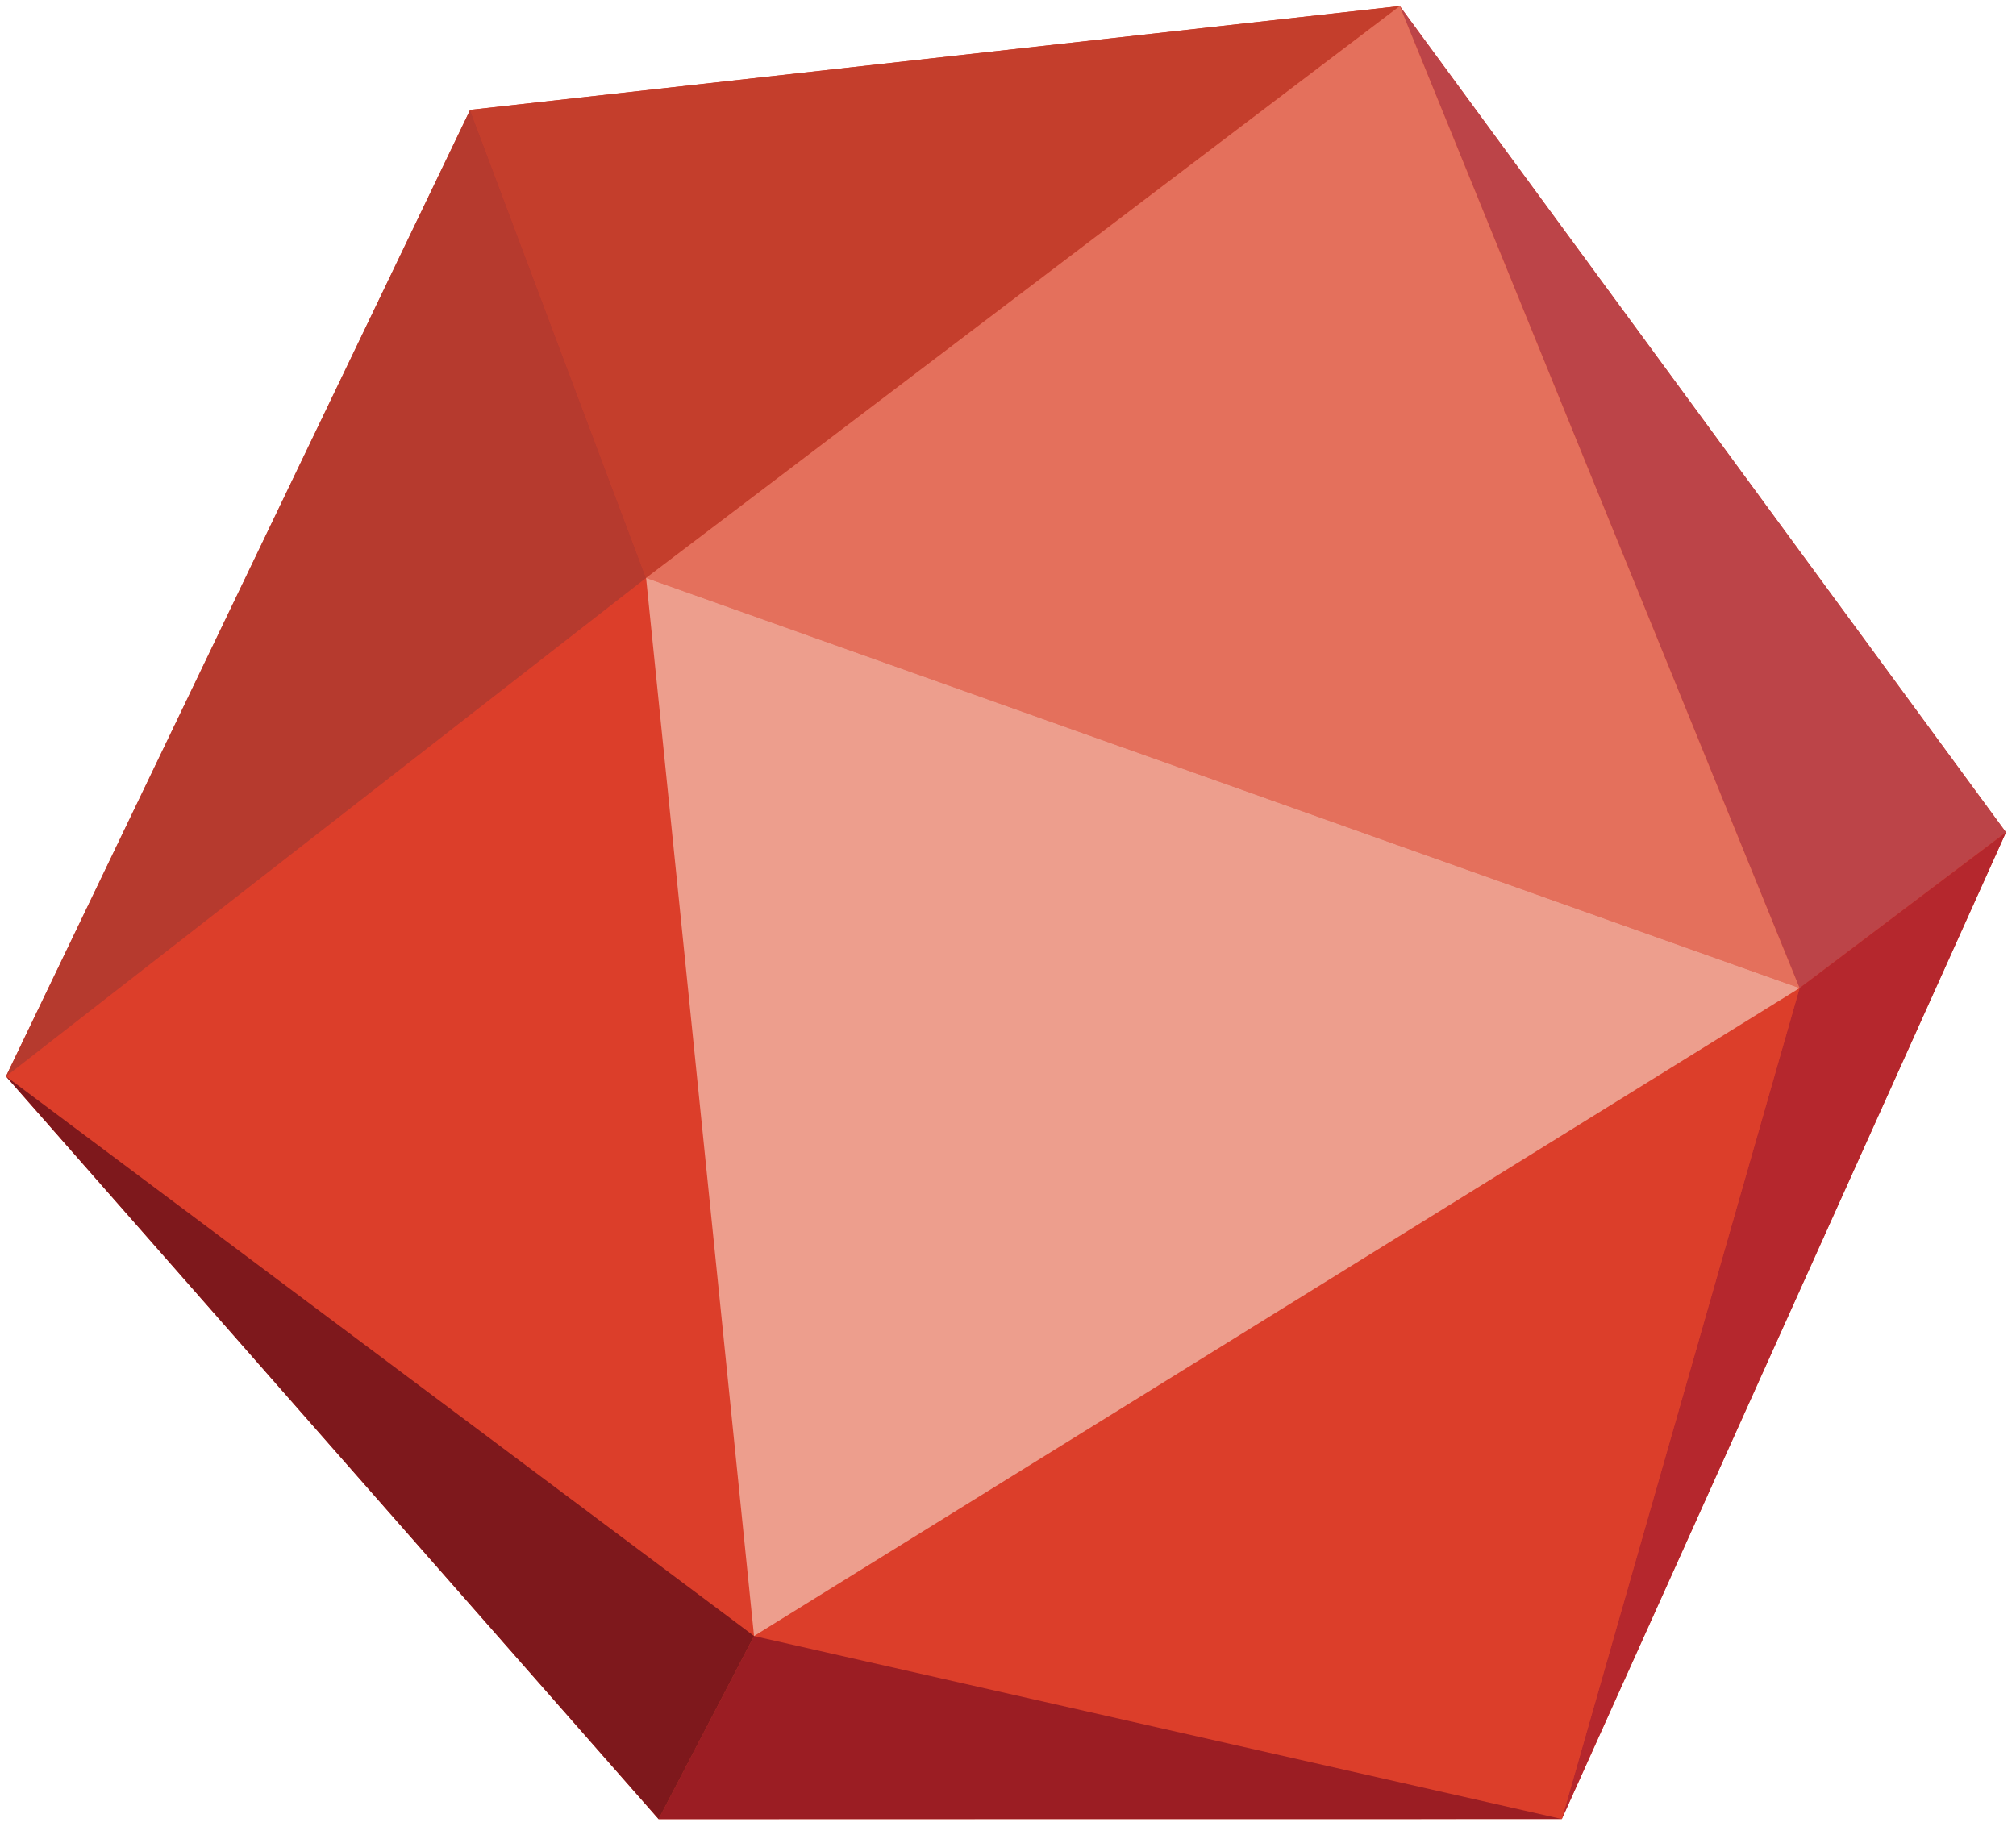
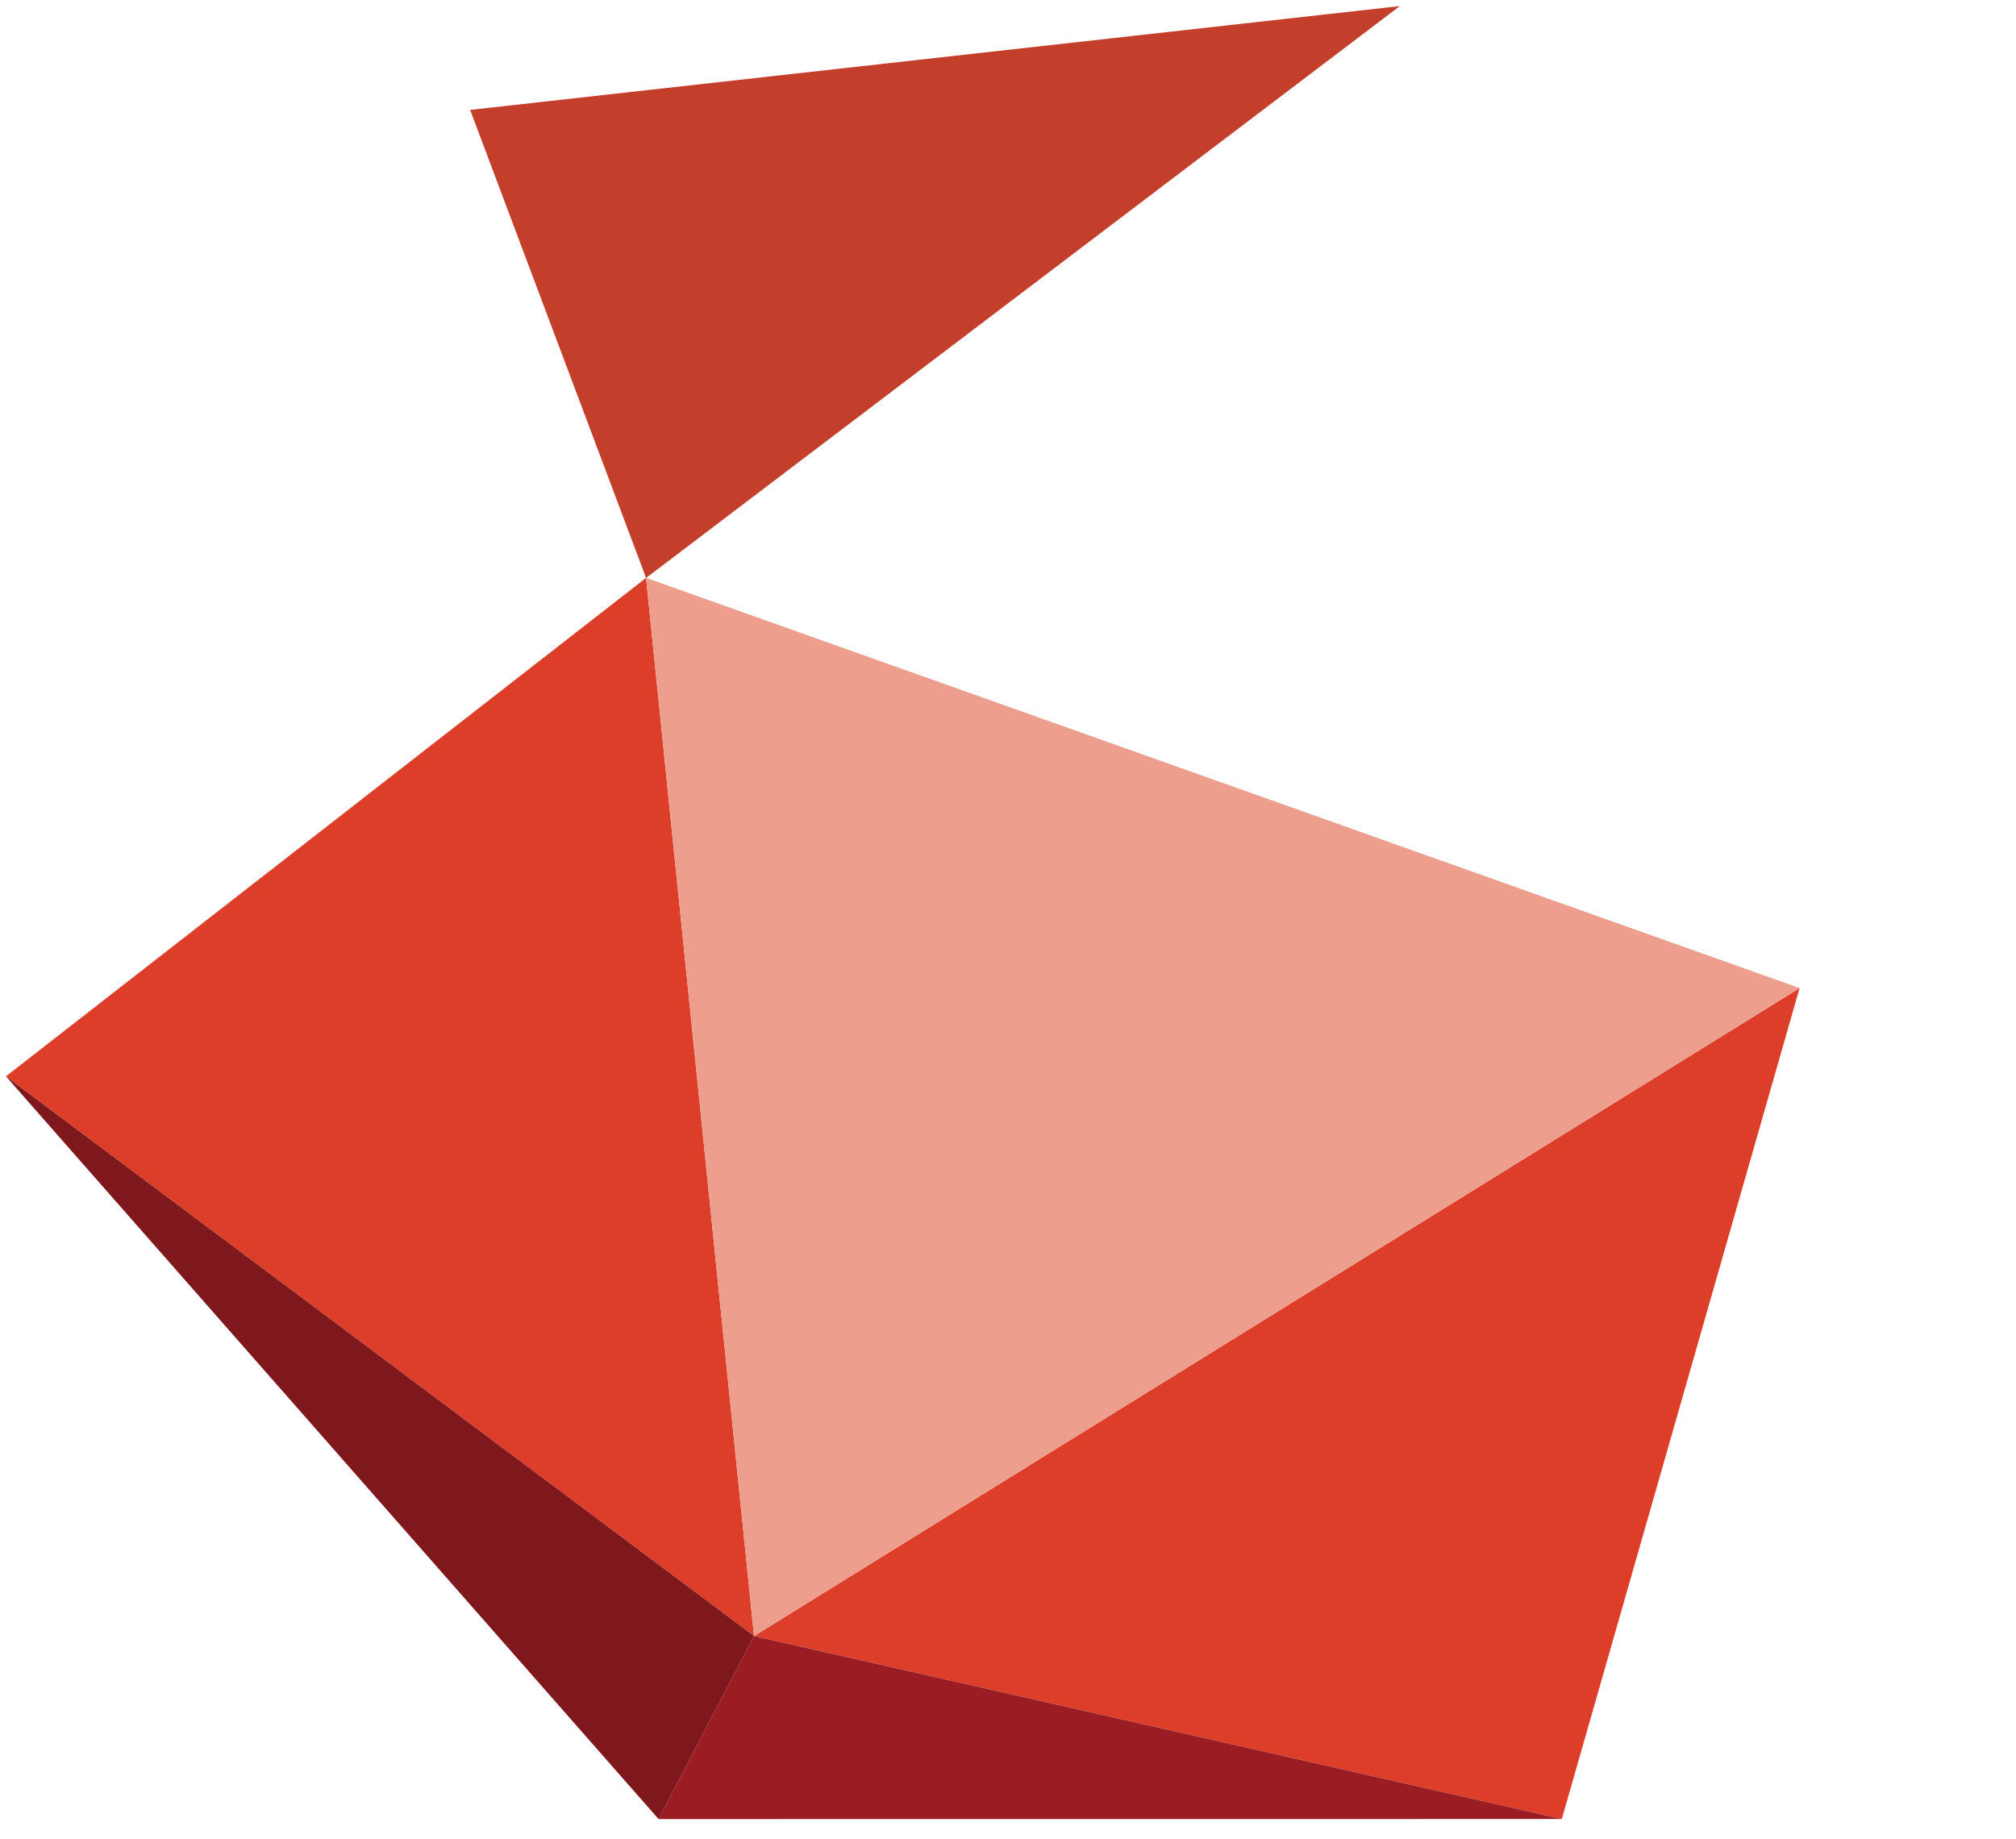
<svg xmlns="http://www.w3.org/2000/svg" width="80px" height="73px" viewBox="0 0 80 73" version="1.1">
  <title>3C82FBDB-B261-4346-AB76-D8DFA26CDC22</title>
  <desc>Created with sketchtool.</desc>
  <g id="Virtual-Stock" stroke="none" stroke-width="1" fill="none" fill-rule="evenodd">
    <g id="Stock/Login" transform="translate(-581, -50)">
      <g id="LogoSymbol" transform="translate(581, 50)">
-         <polygon id="Fill-1" fill="#DC3E2A" points="18.657 4.36 0.237 42.722 26.136 72.203 61.976 72.199 79.602 33.036 55.547 0.24" />
        <polygon id="Fill-2" fill="#C43E2C" points="55.547 0.242 18.656 4.362 25.638 22.939" />
-         <polygon id="Fill-3" fill="#BC4448" points="55.547 0.242 71.412 39.218 79.601 33.034" />
-         <polygon id="Fill-4" fill="#E4705C" points="71.412 39.217 25.638 22.938 55.547 0.241" />
-         <polygon id="Fill-5" fill="#B5272D" points="71.412 39.217 61.976 72.2 79.601 33.037" />
        <polygon id="Fill-6" fill="#DC3E2A" points="71.412 39.217 29.923 64.936 61.976 72.2" />
        <polygon id="Fill-7" fill="#DC3E2A" points="29.922 64.935 25.637 22.937 0.236 42.721" />
        <polygon id="Fill-8" fill="#9B1D23" points="26.134 72.202 61.975 72.199 29.921 64.936" />
-         <polygon id="Fill-9" fill="#B63A2E" points="0.236 42.723 18.655 4.362 25.637 22.939" />
        <polygon id="Fill-10" fill="#7E181C" points="29.922 64.935 0.236 42.721 26.135 72.202" />
        <polygon id="Fill-11" fill="#ED9E8D" points="25.638 22.937 71.413 39.217 29.922 64.936" />
      </g>
    </g>
  </g>
</svg>